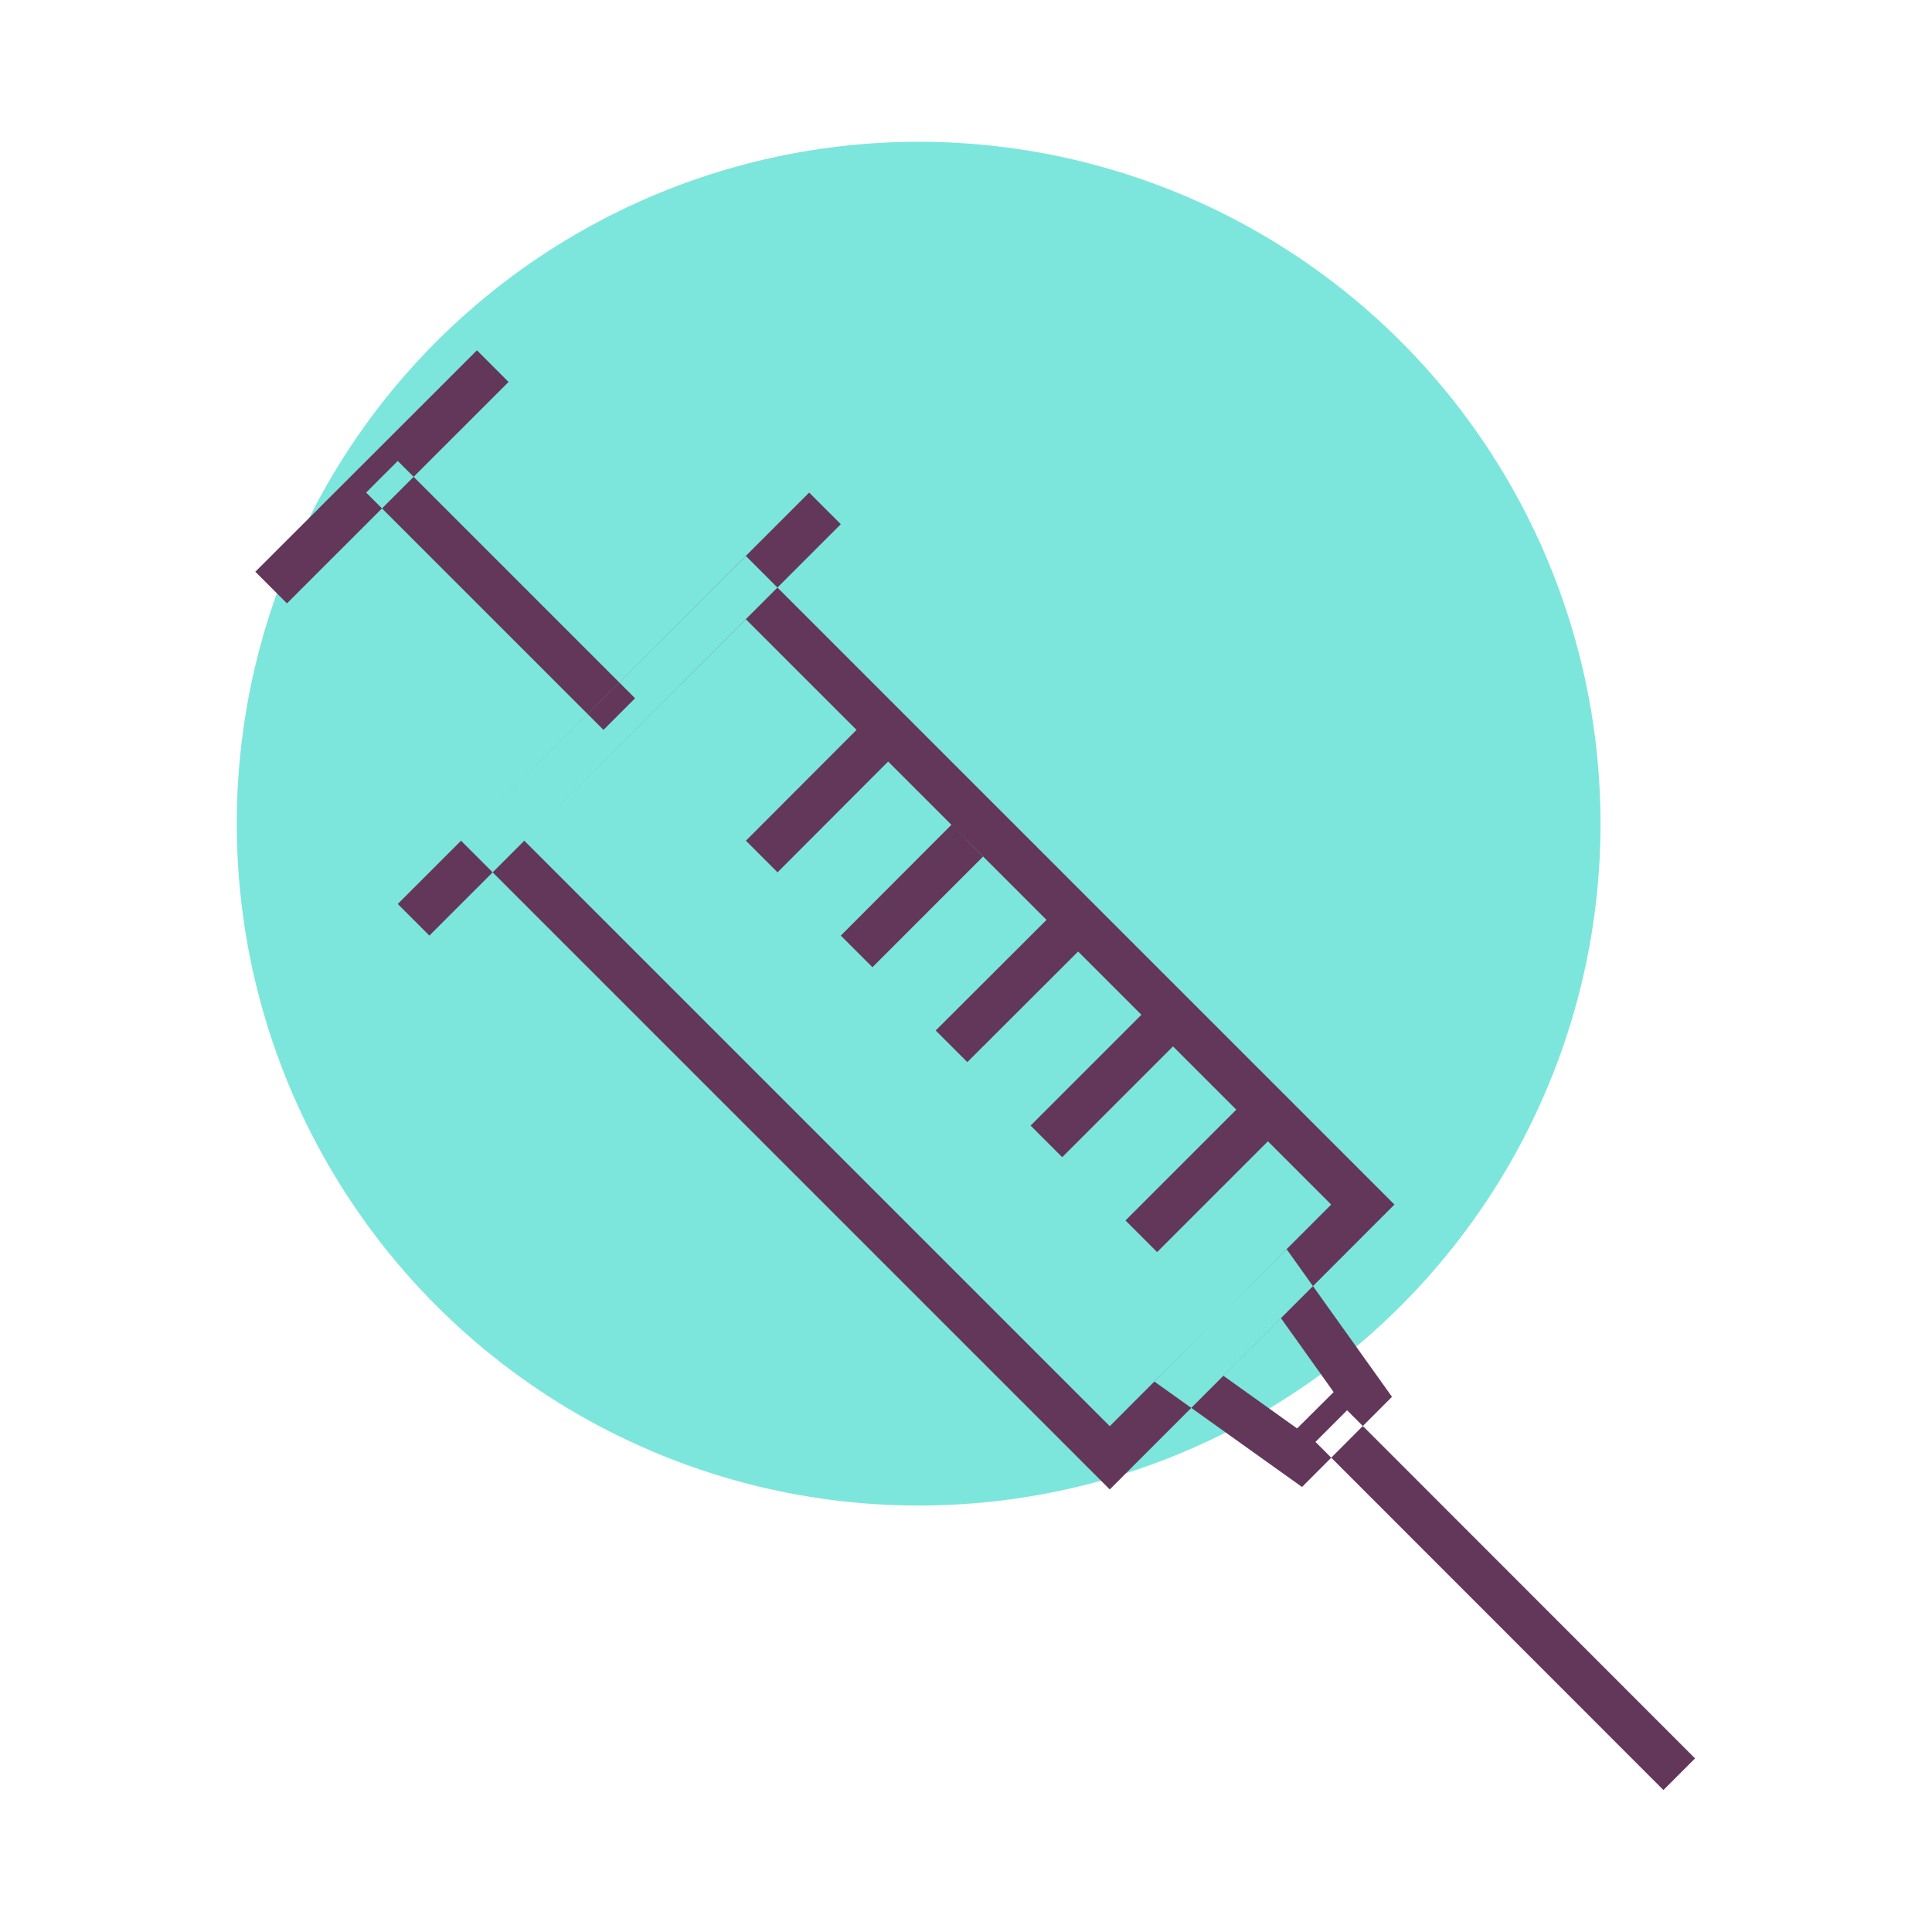
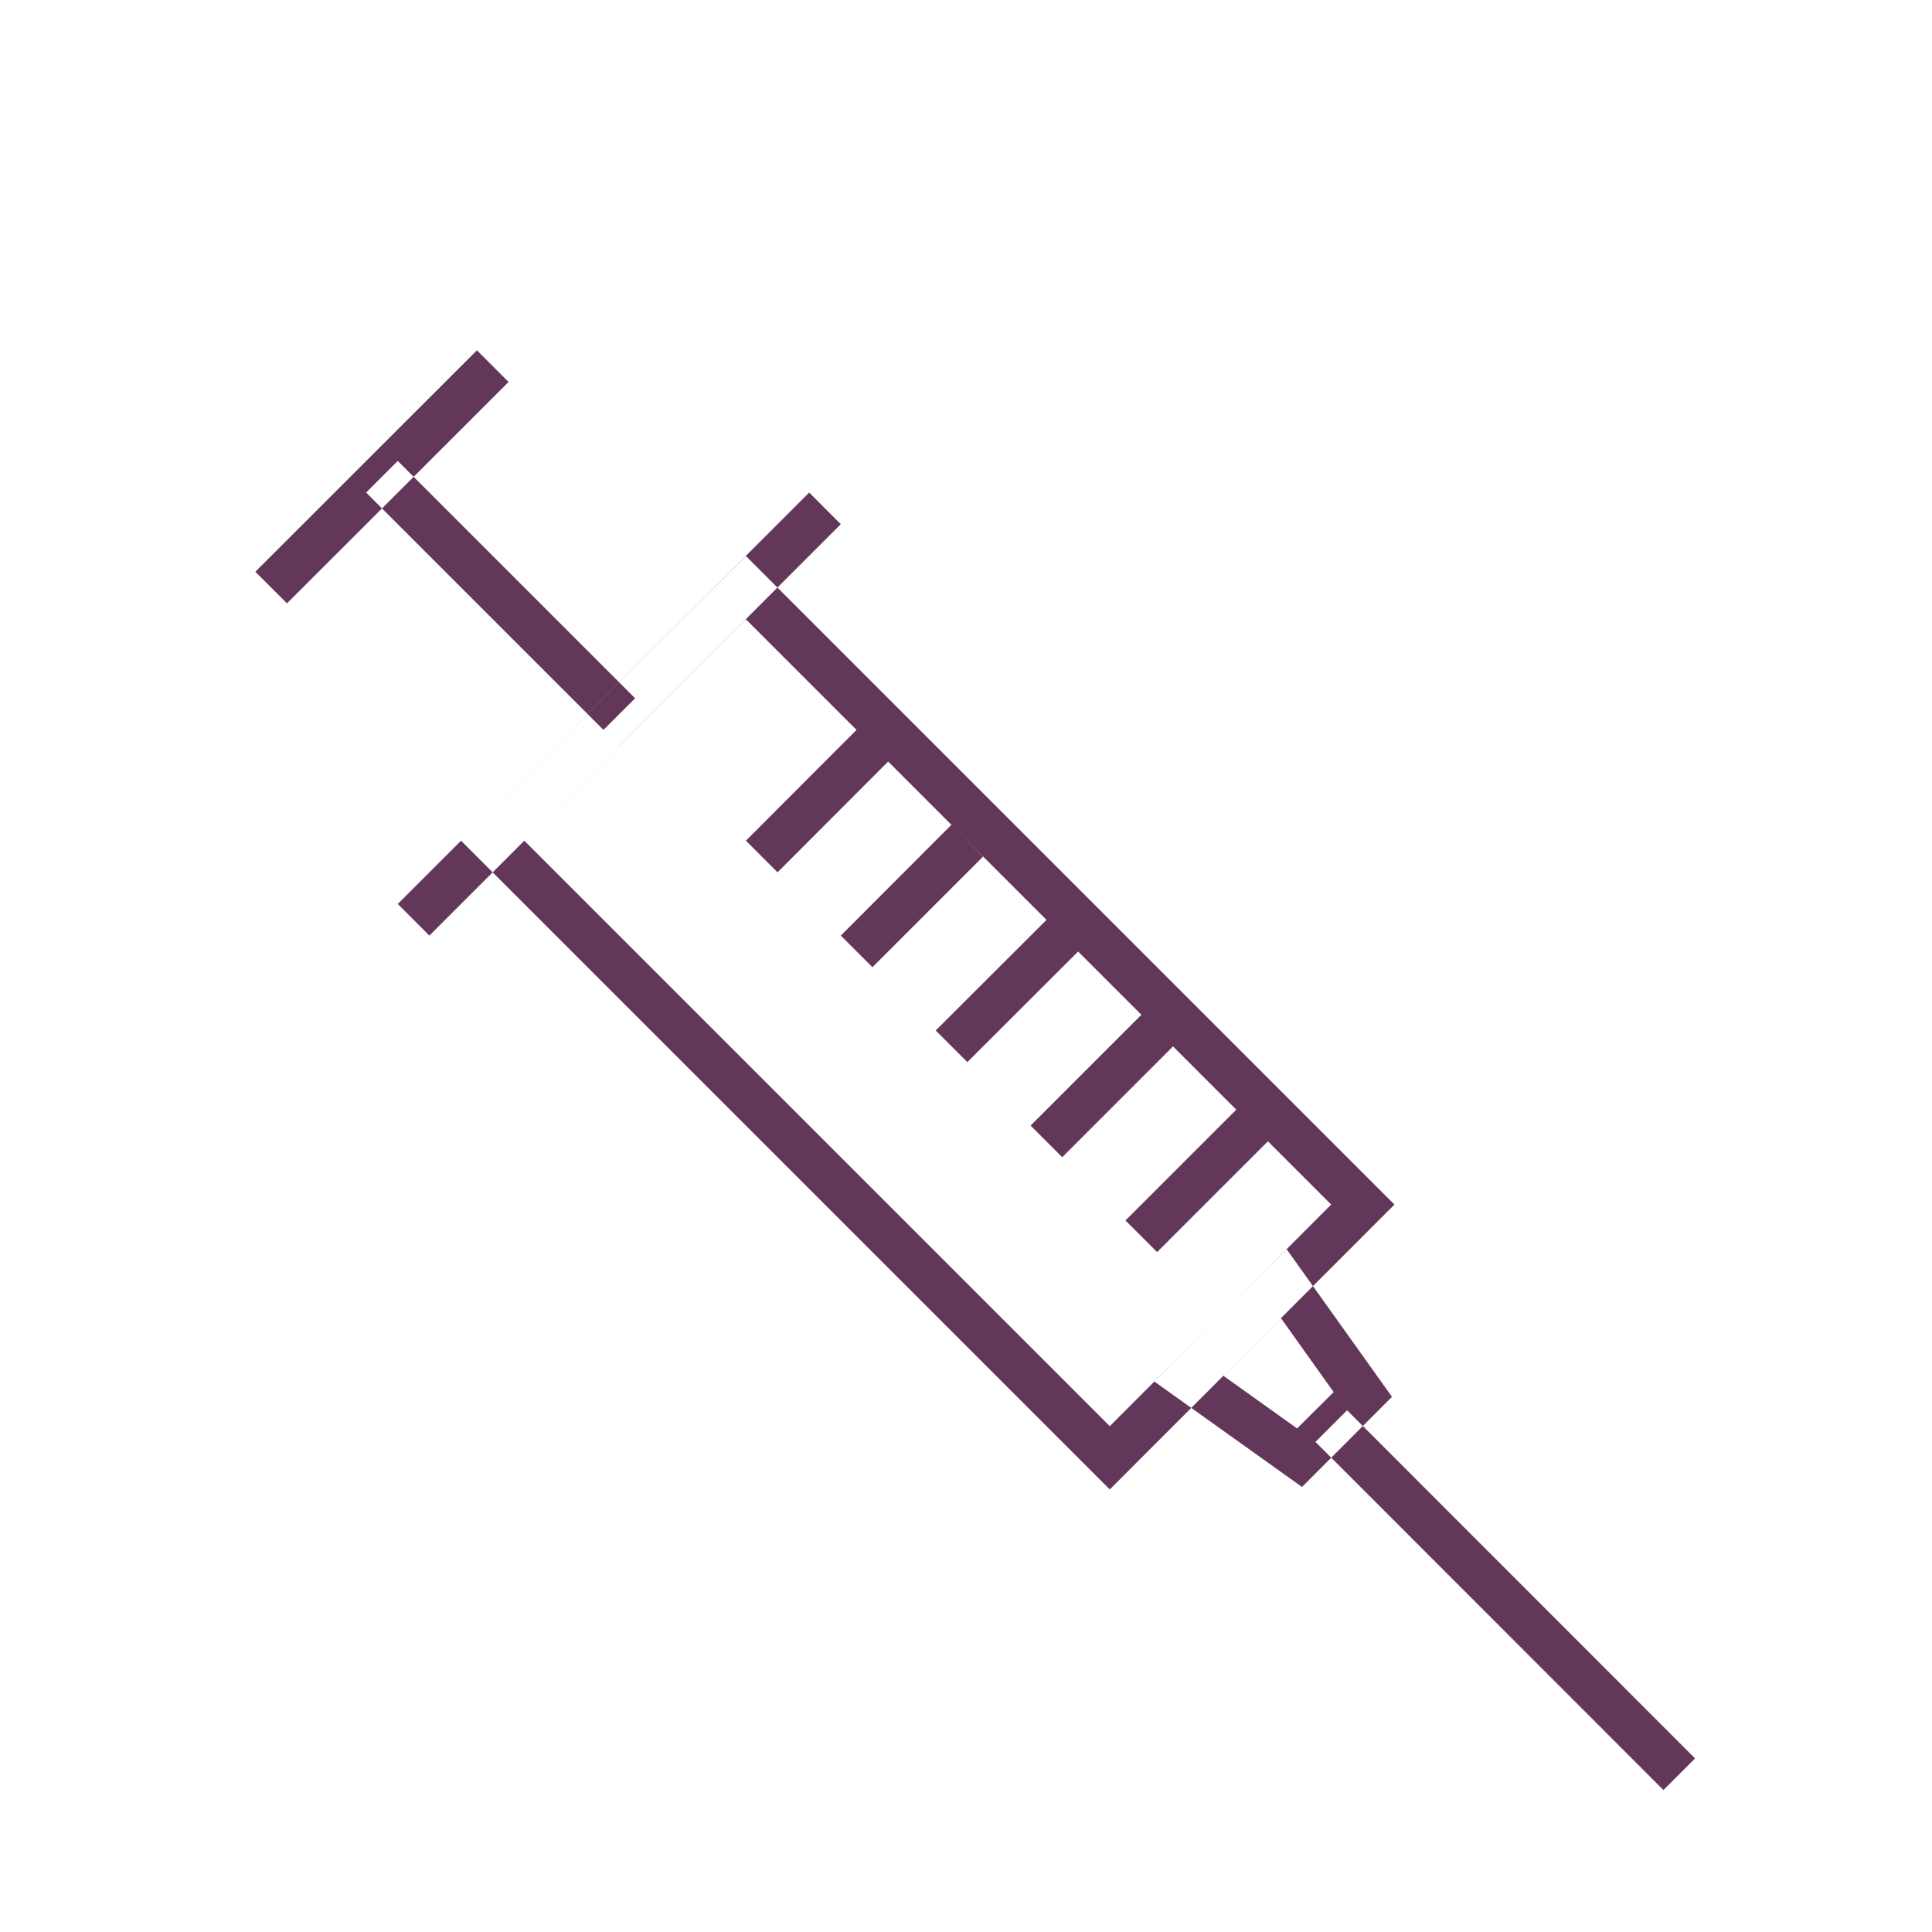
<svg xmlns="http://www.w3.org/2000/svg" id="icon6" width="102" height="102" viewBox="0 0 102 102">
  <defs>
    <style>
      .cls-1 {
        fill: #7ce6dc;
      }

      .cls-2 {
        fill: #63375a;
        fill-rule: evenodd;
      }
    </style>
  </defs>
-   <circle id="Ellipse_7_copy_3" data-name="Ellipse 7 copy 3" class="cls-1" cx="48.5" cy="43.485" r="36" />
-   <path class="cls-2" d="M1534.89,2509.19l-21.72,21.72-1.67-1.67,21.72-21.72Zm29.23,35.92-15.03,15.04-34.25-34.25,15.04-15.03Zm-15.03,11.7,11.69-11.7-30.9-30.9-11.7,11.69Zm-31.74-55.13-11.7,11.69-1.67-1.67,11.7-11.69Zm6.68,16.7-1.67,1.67-12.53-12.53,1.67-1.67Zm39.96,36.88-4.75,4.76-7.8-5.57,6.99-6.98Zm-5.01,1.67,1.93-1.92-2.78-3.9-3.04,3.04Zm21.01,17.42-1.67,1.67-18.37-18.38,1.67-1.67Zm-22.55-32.58-5.85,5.85-1.67-1.67,5.85-5.85Zm-5.01-5.01-5.85,5.85-1.67-1.67,5.85-5.85Zm-5.01-5.01-5.85,5.84-1.67-1.67,5.85-5.84Zm-5.02-5.01-5.84,5.84-1.67-1.67,5.84-5.85Zm-5.01-5.02-5.84,5.85-1.67-1.67,5.84-5.85Z" transform="translate(-1490.5 -2481.515)" />
+   <path class="cls-2" d="M1534.89,2509.19l-21.72,21.72-1.67-1.67,21.72-21.72Zm29.23,35.92-15.03,15.04-34.25-34.25,15.04-15.03Zm-15.03,11.7,11.69-11.7-30.9-30.9-11.7,11.69Zm-31.74-55.13-11.7,11.69-1.67-1.67,11.7-11.69Zm6.68,16.7-1.67,1.67-12.53-12.53,1.67-1.67Zm39.96,36.88-4.75,4.76-7.8-5.57,6.99-6.98Zm-5.01,1.67,1.93-1.92-2.78-3.9-3.04,3.04Zm21.01,17.42-1.67,1.67-18.37-18.38,1.67-1.67Zm-22.55-32.58-5.85,5.85-1.67-1.67,5.85-5.85Zm-5.01-5.01-5.85,5.85-1.67-1.67,5.85-5.85Zm-5.01-5.01-5.85,5.84-1.67-1.67,5.85-5.84Zm-5.02-5.01-5.84,5.84-1.67-1.67,5.84-5.85Zm-5.01-5.02-5.84,5.85-1.67-1.67,5.84-5.85" transform="translate(-1490.5 -2481.515)" />
</svg>